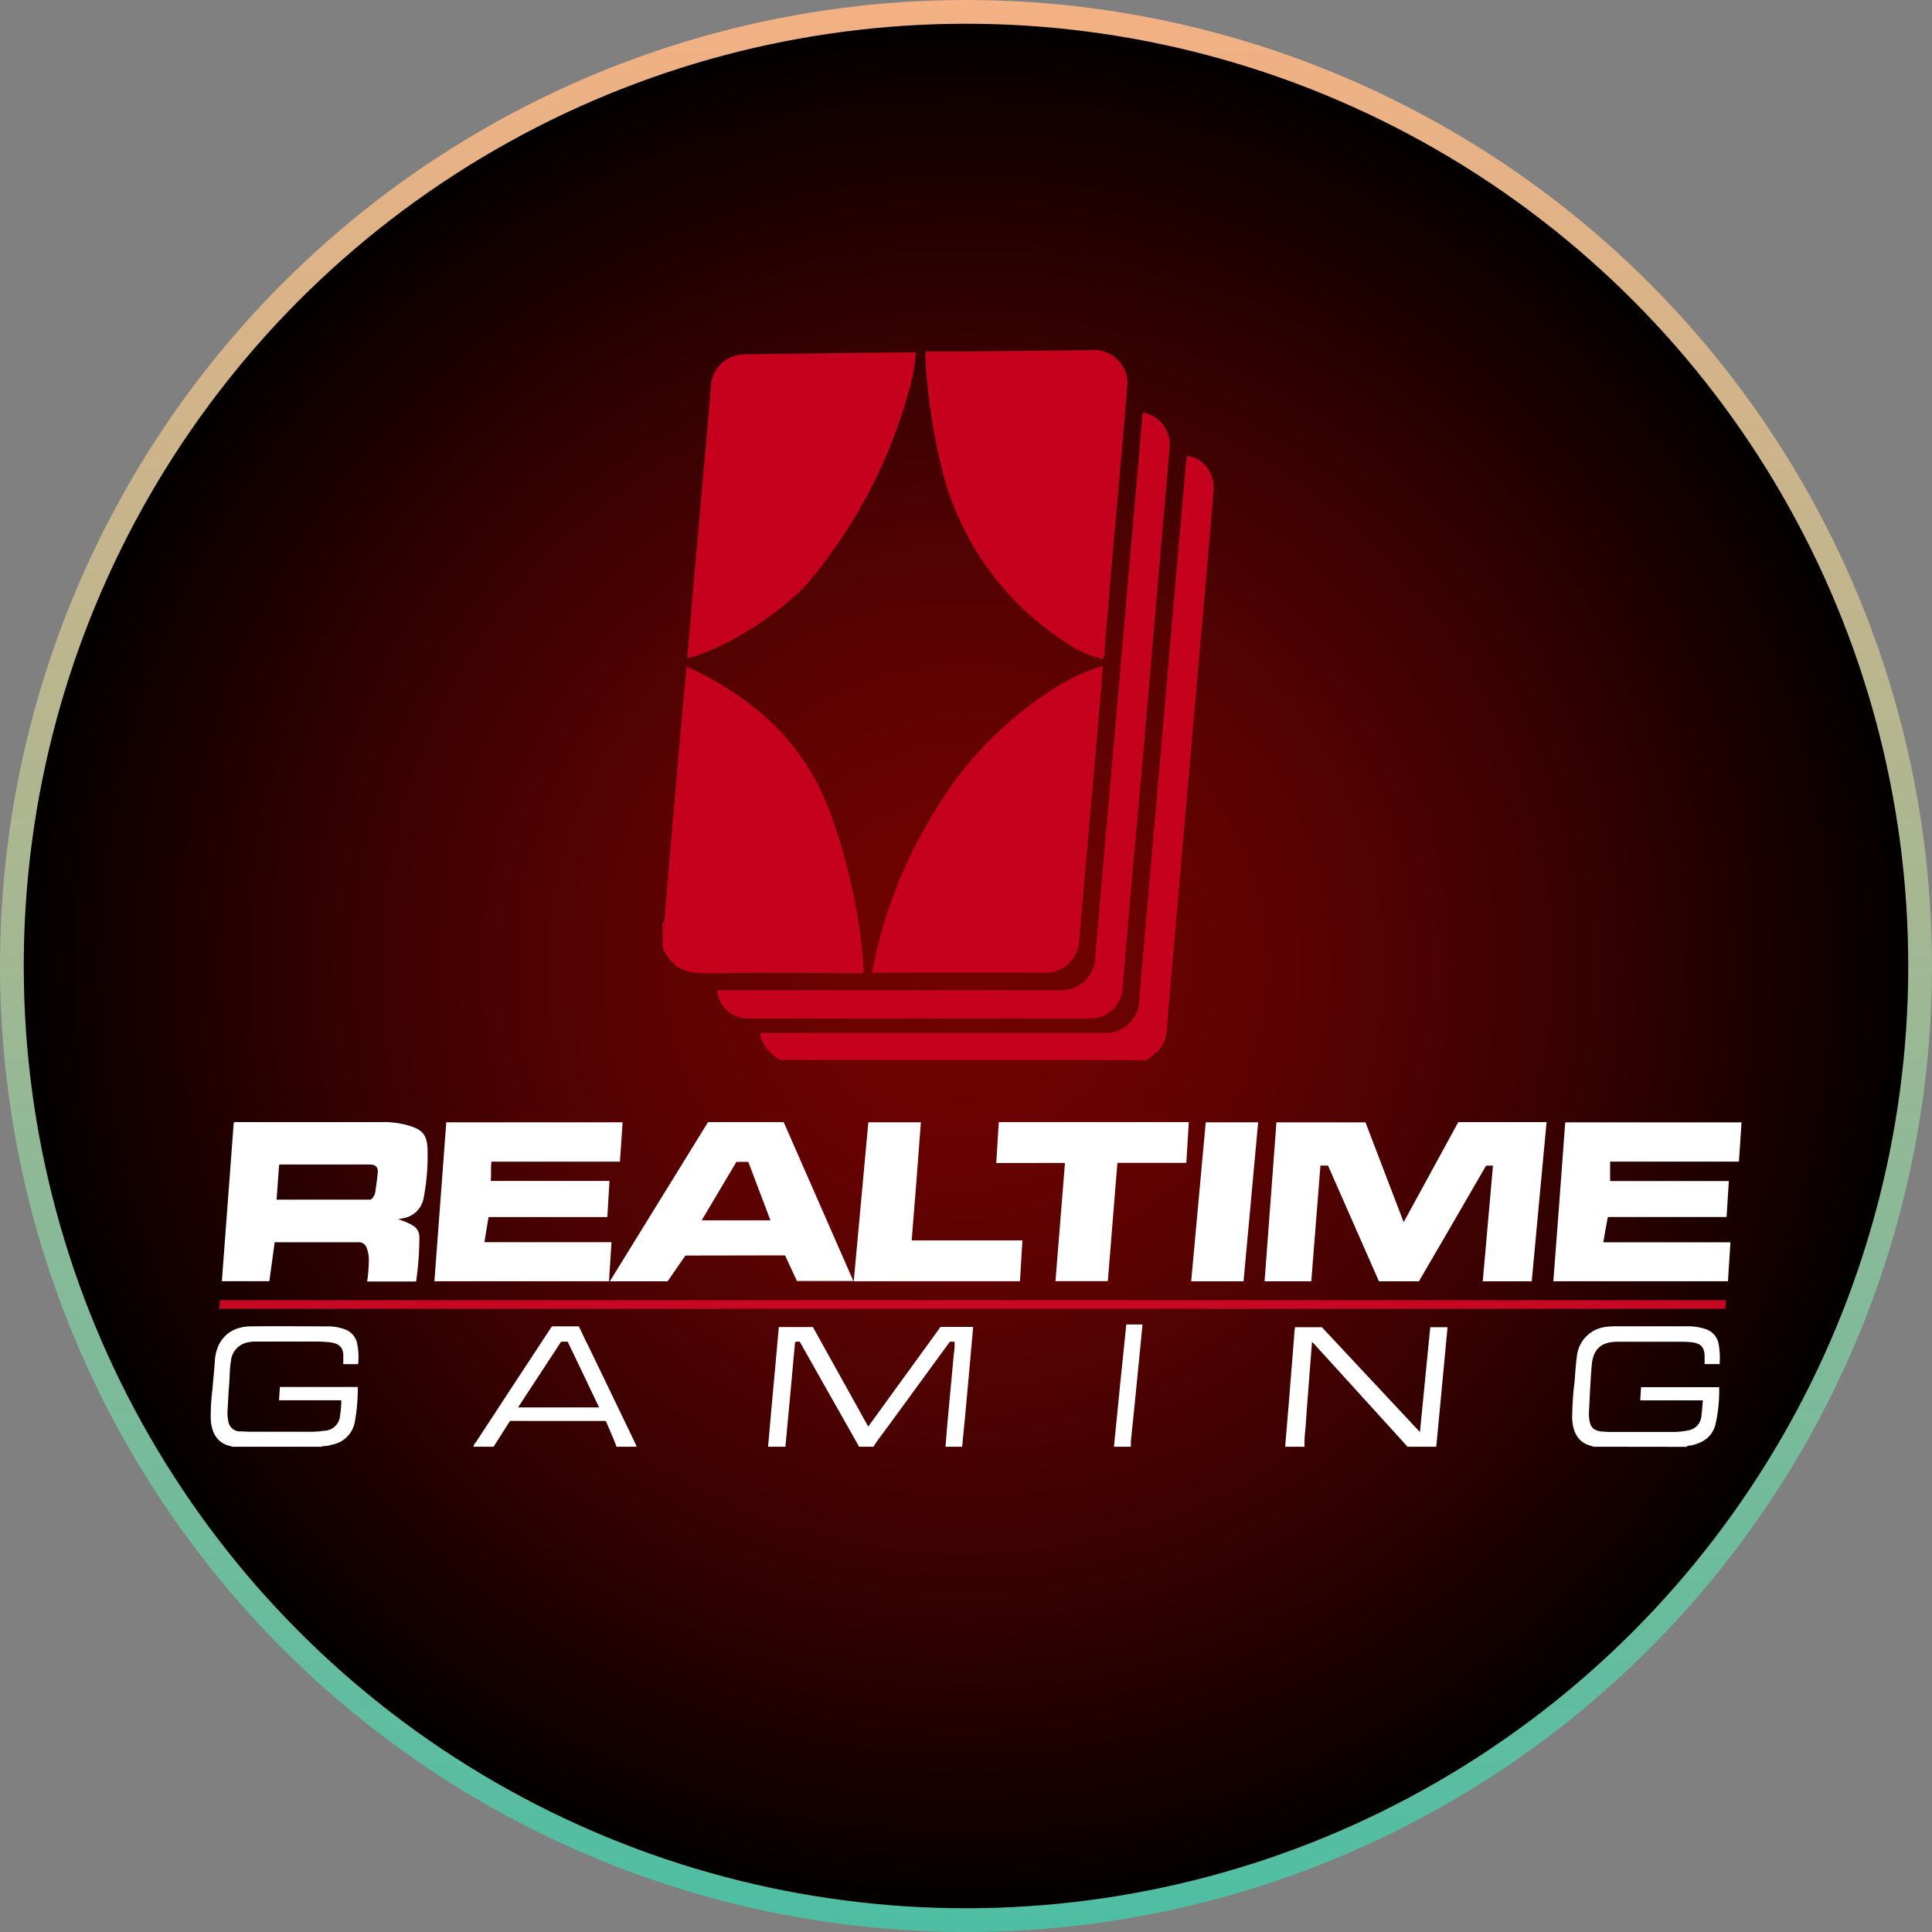
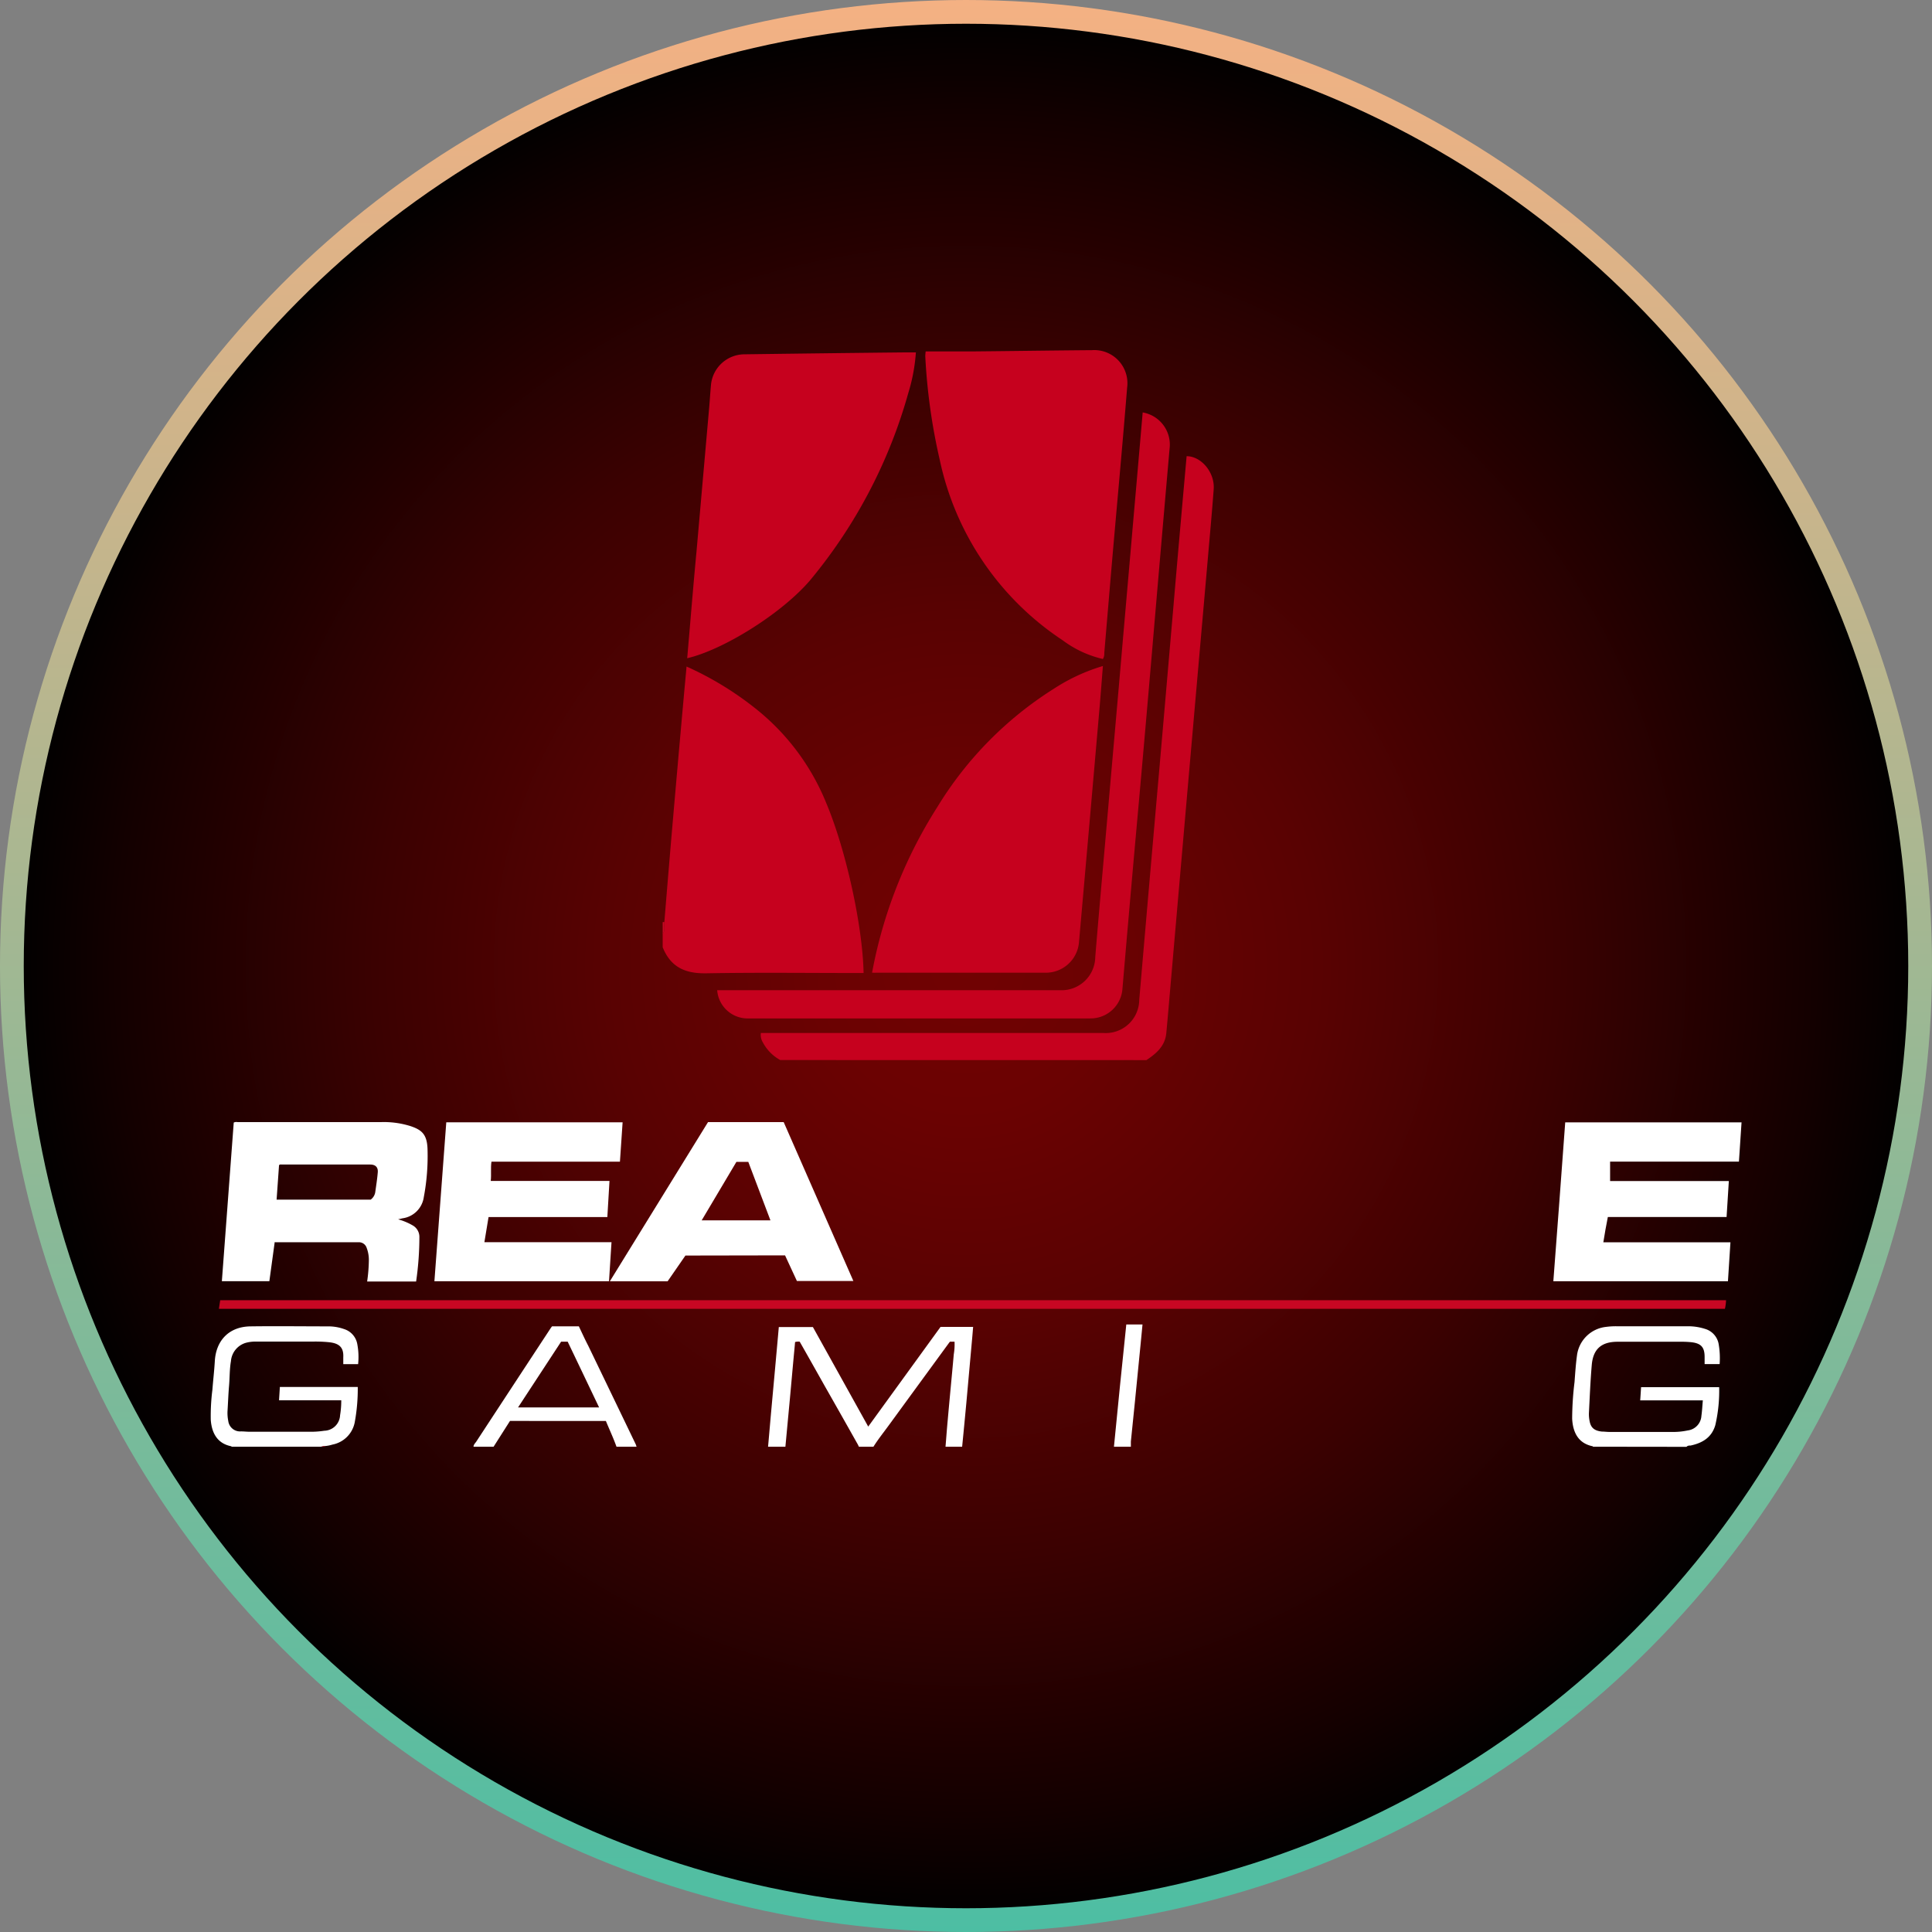
<svg xmlns="http://www.w3.org/2000/svg" viewBox="0 0 325.42 325.42">
  <rect x="0" y="0" width="325.42" height="325.42" fill="#808080" stroke="none" />
  <defs>
    <radialGradient id="a" cx="162.71" cy="162.71" r="160.71" gradientUnits="userSpaceOnUse">
      <stop offset="0" stop-color="#710202" />
      <stop offset="0.15" stop-color="#6b0202" />
      <stop offset="0.37" stop-color="#590202" />
      <stop offset="0.62" stop-color="#3b0101" />
      <stop offset="0.89" stop-color="#130000" />
      <stop offset="1" />
    </radialGradient>
    <linearGradient id="b" x1="-449.4" y1="338.81" x2="-123.98" y2="338.81" gradientTransform="translate(501.52 449.4) rotate(90)" gradientUnits="userSpaceOnUse">
      <stop offset="0" stop-color="#f4b183" />
      <stop offset="1" stop-color="#4dbea3" />
    </linearGradient>
  </defs>
  <title>realtime 3_1</title>
  <circle cx="162.71" cy="162.71" r="160.71" stroke-miterlimit="10" stroke-width="4" fill="url(#a)" stroke="url(#b)" />
  <path d="M129.37,243.68c.18-2,.35-4,.53-6,.25-2.78.51-5.56.76-8.35.17-1.92.35-3.85.52-5.81h5.74l9.32,16.77,12.18-16.79h5.49c-.08,1-.16,1.93-.25,2.89l-.9,10q-.34,3.65-.7,7.29h-2.8c.13-1.56.24-3.12.39-4.68.32-3.63.68-7.25,1-10.88a10,10,0,0,0,.13-2.13H160l-.21.28q-5,6.84-10,13.69c-.9,1.24-1.86,2.43-2.67,3.72h-2.45c-.07-.13-.12-.28-.2-.41q-2.76-4.91-5.54-9.79c-1.4-2.49-2.81-5-4.23-7.49a1.89,1.89,0,0,0-.78.06c-.07.82-.15,1.65-.23,2.48-.21,2.27-.41,4.55-.62,6.82l-.78,8.33Z" fill="#fff" />
  <path d="M268.31,243.68s0-.08-.06-.08c-2.51-.52-3.32-2.46-3.44-4.62a51.49,51.49,0,0,1,.4-6.2c.11-1.49.21-3,.41-4.46a5.53,5.53,0,0,1,4.87-4.82,12.71,12.71,0,0,1,1.74-.11q6.07,0,12.14,0a9.32,9.32,0,0,1,2.81.44,3.24,3.24,0,0,1,2.29,2.48,13.77,13.77,0,0,1,.18,3.45h-2.53v-1.2c0-1.64-.6-2.29-2.22-2.48A16.57,16.57,0,0,0,283,226H272.47c-2.72,0-4.13,1.21-4.36,3.92s-.34,5.42-.48,8.13a6,6,0,0,0,.12,1.33c.21,1.12.81,1.61,2.07,1.75.41,0,.82.06,1.22.06,3.48,0,7,0,10.45,0a11.84,11.84,0,0,0,2.78-.25,2.63,2.63,0,0,0,2.31-2.47c.12-.84.16-1.69.24-2.6H276.27c.06-.79.1-1.52.15-2.22h13.15a25.62,25.62,0,0,1-.65,6.4c-.61,2.08-2.16,3-4.15,3.43-.24,0-.51,0-.7.22Z" fill="#fff" />
  <path d="M39,243.68s0-.07-.07-.08c-2.37-.48-3.27-2.28-3.43-4.45a34.81,34.81,0,0,1,.28-5.1c.12-1.59.31-3.17.4-4.75.2-3.56,2.43-5.84,6-5.89,4.38-.06,8.76,0,13.14,0a7.85,7.85,0,0,1,2.62.45,3.24,3.24,0,0,1,2.24,2.53,11.65,11.65,0,0,1,.14,3.38h-2.5c0-.42,0-.78,0-1.14.09-1.68-.68-2.37-2.4-2.55a22.86,22.86,0,0,0-2.62-.11q-4.87,0-9.74,0a6.38,6.38,0,0,0-1.45.16,3.5,3.5,0,0,0-2.71,3.13c-.24,1.38-.2,2.78-.32,4.17s-.17,2.86-.26,4.3a6.82,6.82,0,0,0,.13,1.62,2,2,0,0,0,2.13,1.75c.48,0,1,.06,1.45.06,3.37,0,6.73,0,10.1,0a14.82,14.82,0,0,0,2.49-.17,2.73,2.73,0,0,0,2.66-2.6,14.9,14.9,0,0,0,.2-2.53H47l.14-2.24H60.26a30.81,30.81,0,0,1-.52,6A4.73,4.73,0,0,1,56,243.32a5.81,5.81,0,0,1-1.43.26l-.52.1Z" fill="#fff" />
-   <path d="M216.47,243.68c.26-3.14.53-6.29.78-9.44s.49-6.14.74-9.22c0-.48.09-1,.14-1.47h4.52c5.45,5.83,10.94,11.69,16.52,17.67.59-6,1.16-11.8,1.74-17.67h2.91q-.94,10.08-1.9,20.13H237c0-.19-.17-.28-.29-.41l-13.14-14.46L221,226c-.12,1.46-.22,2.81-.33,4.15-.27,3.53-.55,7.06-.79,10.6a18.11,18.11,0,0,0-.15,2.94Z" fill="#fff" />
  <path d="M79.76,243.68c0-.36.29-.6.47-.87q6.26-9.56,12.52-19.09a3.81,3.81,0,0,1,.24-.32H97.5c.51,1.07,1,2.16,1.57,3.25q4,8.29,8,16.6c.06.14.1.29.15.43h-3.38c-.53-1.48-1.2-2.91-1.79-4.34H85.9l-2.76,4.34Zm7.5-6.62h13.65c-1.78-3.73-3.53-7.4-5.29-11.07H94.51Z" fill="#fff" />
  <path d="M187.63,243.68q1-10.29,2.08-20.59h2.73c-.1,1-.19,2.09-.3,3.12-.33,3.37-.67,6.75-1,10.12l-.66,6.48c0,.29,0,.58,0,.87Z" fill="#fff" />
  <path d="M54.07,243.68l.52-.1.18.1Z" fill="#c80723" />
-   <path d="M258,215.82h-8.25c.57-6.5,1.14-13,1.72-19.48h-1.16Q244.73,206,239,215.82h-6.74q-4.26-9.7-8.57-19.49h-1.28q-.78,9.73-1.54,19.49H213q1-13.35,2-26.77h15l6.43,16.81L245.63,189H260.5Z" fill="#fff" />
  <path d="M46.27,209.22l-.9,6.58h-8q1-13.34,2-26.72A1.05,1.05,0,0,1,40,189H64.3a15,15,0,0,1,4.88.69c1.85.63,2.74,1.37,2.83,3.81a37.24,37.24,0,0,1-.63,8.16,4.19,4.19,0,0,1-3.59,3.55l-.73.17a10.32,10.32,0,0,1,2.41,1,2.22,2.22,0,0,1,1.17,1.9,52.31,52.31,0,0,1-.55,7.57H61.84a26.79,26.79,0,0,0,.29-3.66,5.67,5.67,0,0,0-.37-2,1.36,1.36,0,0,0-1.33-.95h-14Zm.32-7.16H62.44a1.92,1.92,0,0,0,.78-1.35c.15-1.07.32-2.15.41-3.23.08-.87-.39-1.33-1.28-1.33H47.47c-.15,0-.31-.06-.47.11Z" fill="#fff" />
  <path d="M270.06,209.25h21.41c-.14,2.21-.28,4.37-.42,6.56H261.64c.68-8.92,1.35-17.82,2-26.76h29.7c-.15,2.18-.29,4.37-.44,6.61H271.2v3.27h20c-.13,2-.25,4-.38,6.06h-20C270.53,206.41,270.3,207.78,270.06,209.25Z" fill="#fff" />
  <path d="M82.29,205l-.7,4.23H103c-.14,2.23-.28,4.39-.42,6.58H73.17q1-13.38,2-26.77h29.7l-.45,6.63H82.78c-.16,1.09,0,2.15-.12,3.24h20L102.3,205Z" fill="#fff" />
  <path d="M115.45,211.48l-3,4.34h-9.73L119.26,189H132l11.74,26.77h-9.51l-2-4.32Zm14.32-5.93c-1.27-3.34-2.5-6.61-3.73-9.85h-2l-5.85,9.85Z" fill="#fff" />
-   <path d="M200.24,189l-.42,6.87H188.21c-.54,6.66-1.07,13.28-1.61,19.92h-8.82c.54-6.62,1.07-13.23,1.6-19.9H167.81c.14-2.32.28-4.59.42-6.89Z" fill="#fff" />
  <path d="M290.73,219a7.78,7.78,0,0,1-.19,1.45H36.87l.22-1.45Z" fill="#c80723" />
-   <path d="M153.56,208.93h18.65c-.14,2.31-.27,4.58-.41,6.88h-28q1.23-13.38,2.46-26.77h8.85C154.63,195.65,154.1,202.25,153.56,208.93Z" fill="#fff" />
-   <path d="M209.46,215.82h-8.82c.82-8.93,1.64-17.84,2.45-26.78h8.83Q210.69,202.42,209.46,215.82Z" fill="#fff" />
  <path d="M111.9,155.32q.54-6.62,1.1-13.23,1.06-12.34,2.17-24.68c.15-1.67.31-3.33.47-5.14A54,54,0,0,1,127,119.14a39,39,0,0,1,12.19,16.17c3.24,7.69,6.11,20.53,6.27,28.58h-1.37c-8.37,0-16.74-.1-25.11.05-3.53.06-6-1-7.36-4.39v-2.28C112.14,156.68,111.77,156,111.9,155.32Z" fill="#c6011e" />
  <path d="M131.42,178.55a7.26,7.26,0,0,1-2.94-3,2.34,2.34,0,0,1-.32-1.56h57.65a5.64,5.64,0,0,0,6.08-5.57q1.68-19.53,3.4-39.06,1.46-16.76,2.9-33.52.83-9.51,1.68-19c2.45,0,4.77,2.72,4.56,5.57-.29,3.95-.66,7.89-1,11.84l-2.19,24.94q-1.09,12.42-2.17,24.83t-2.14,24.57c-.15,1.8-.31,3.61-.48,5.41-.2,2.19-1.68,3.45-3.35,4.56Z" fill="#c6011e" />
  <path d="M111.9,155.32c-.13.64.24,1.36-.28,2v-2Z" fill="#c80723" />
  <path d="M155.92,59.19c2.76,0,5.5,0,8.24,0,6.59-.06,13.18-.16,19.77-.21a5.58,5.58,0,0,1,5.92,6.31C189,75.87,188,86.45,187.1,97L186,110a1.74,1.74,0,0,1-.23,1,18.2,18.2,0,0,1-6.79-3.16A48.47,48.47,0,0,1,158.3,77.51,100.22,100.22,0,0,1,155.85,60,7.09,7.09,0,0,1,155.92,59.19Z" fill="#c6011e" />
  <path d="M115.75,110.87c.53-6.08,1-12,1.57-18q1.07-12.17,2.14-24.31c.11-1.26.18-2.53.3-3.79a5.69,5.69,0,0,1,5.53-5.09q13.38-.18,26.75-.32c.7,0,1.41,0,2.23,0A30.46,30.46,0,0,1,153,66.17a85.19,85.19,0,0,1-16.46,31.46C131.92,103.14,122,109.41,115.75,110.87Z" fill="#c6011e" />
  <path d="M146.89,163.83a78.55,78.55,0,0,1,11-27.91A61.15,61.15,0,0,1,177.52,116a31.58,31.58,0,0,1,8.25-3.82c-.19,2.37-.36,4.62-.55,6.87q-1.72,19.78-3.47,39.55a5.6,5.6,0,0,1-5.64,5.24c-9.51,0-19,0-28.53,0A6.91,6.91,0,0,1,146.89,163.83Z" fill="#c6011e" />
  <path d="M192.47,69.47A5.5,5.5,0,0,1,197,75.58q-1.47,16.76-2.9,33.52t-2.94,33.39q-1.07,12-2.09,23.94a5.38,5.38,0,0,1-5.42,5.11q-28.8,0-57.6,0a5.14,5.14,0,0,1-5.25-4.75h57.81a5.67,5.67,0,0,0,5.87-5.55c.67-8.19,1.42-16.38,2.13-24.57s1.45-16.47,2.16-24.7,1.44-16.46,2.15-24.69Q191.7,78.41,192.47,69.47Z" fill="#c6011e" />
</svg>